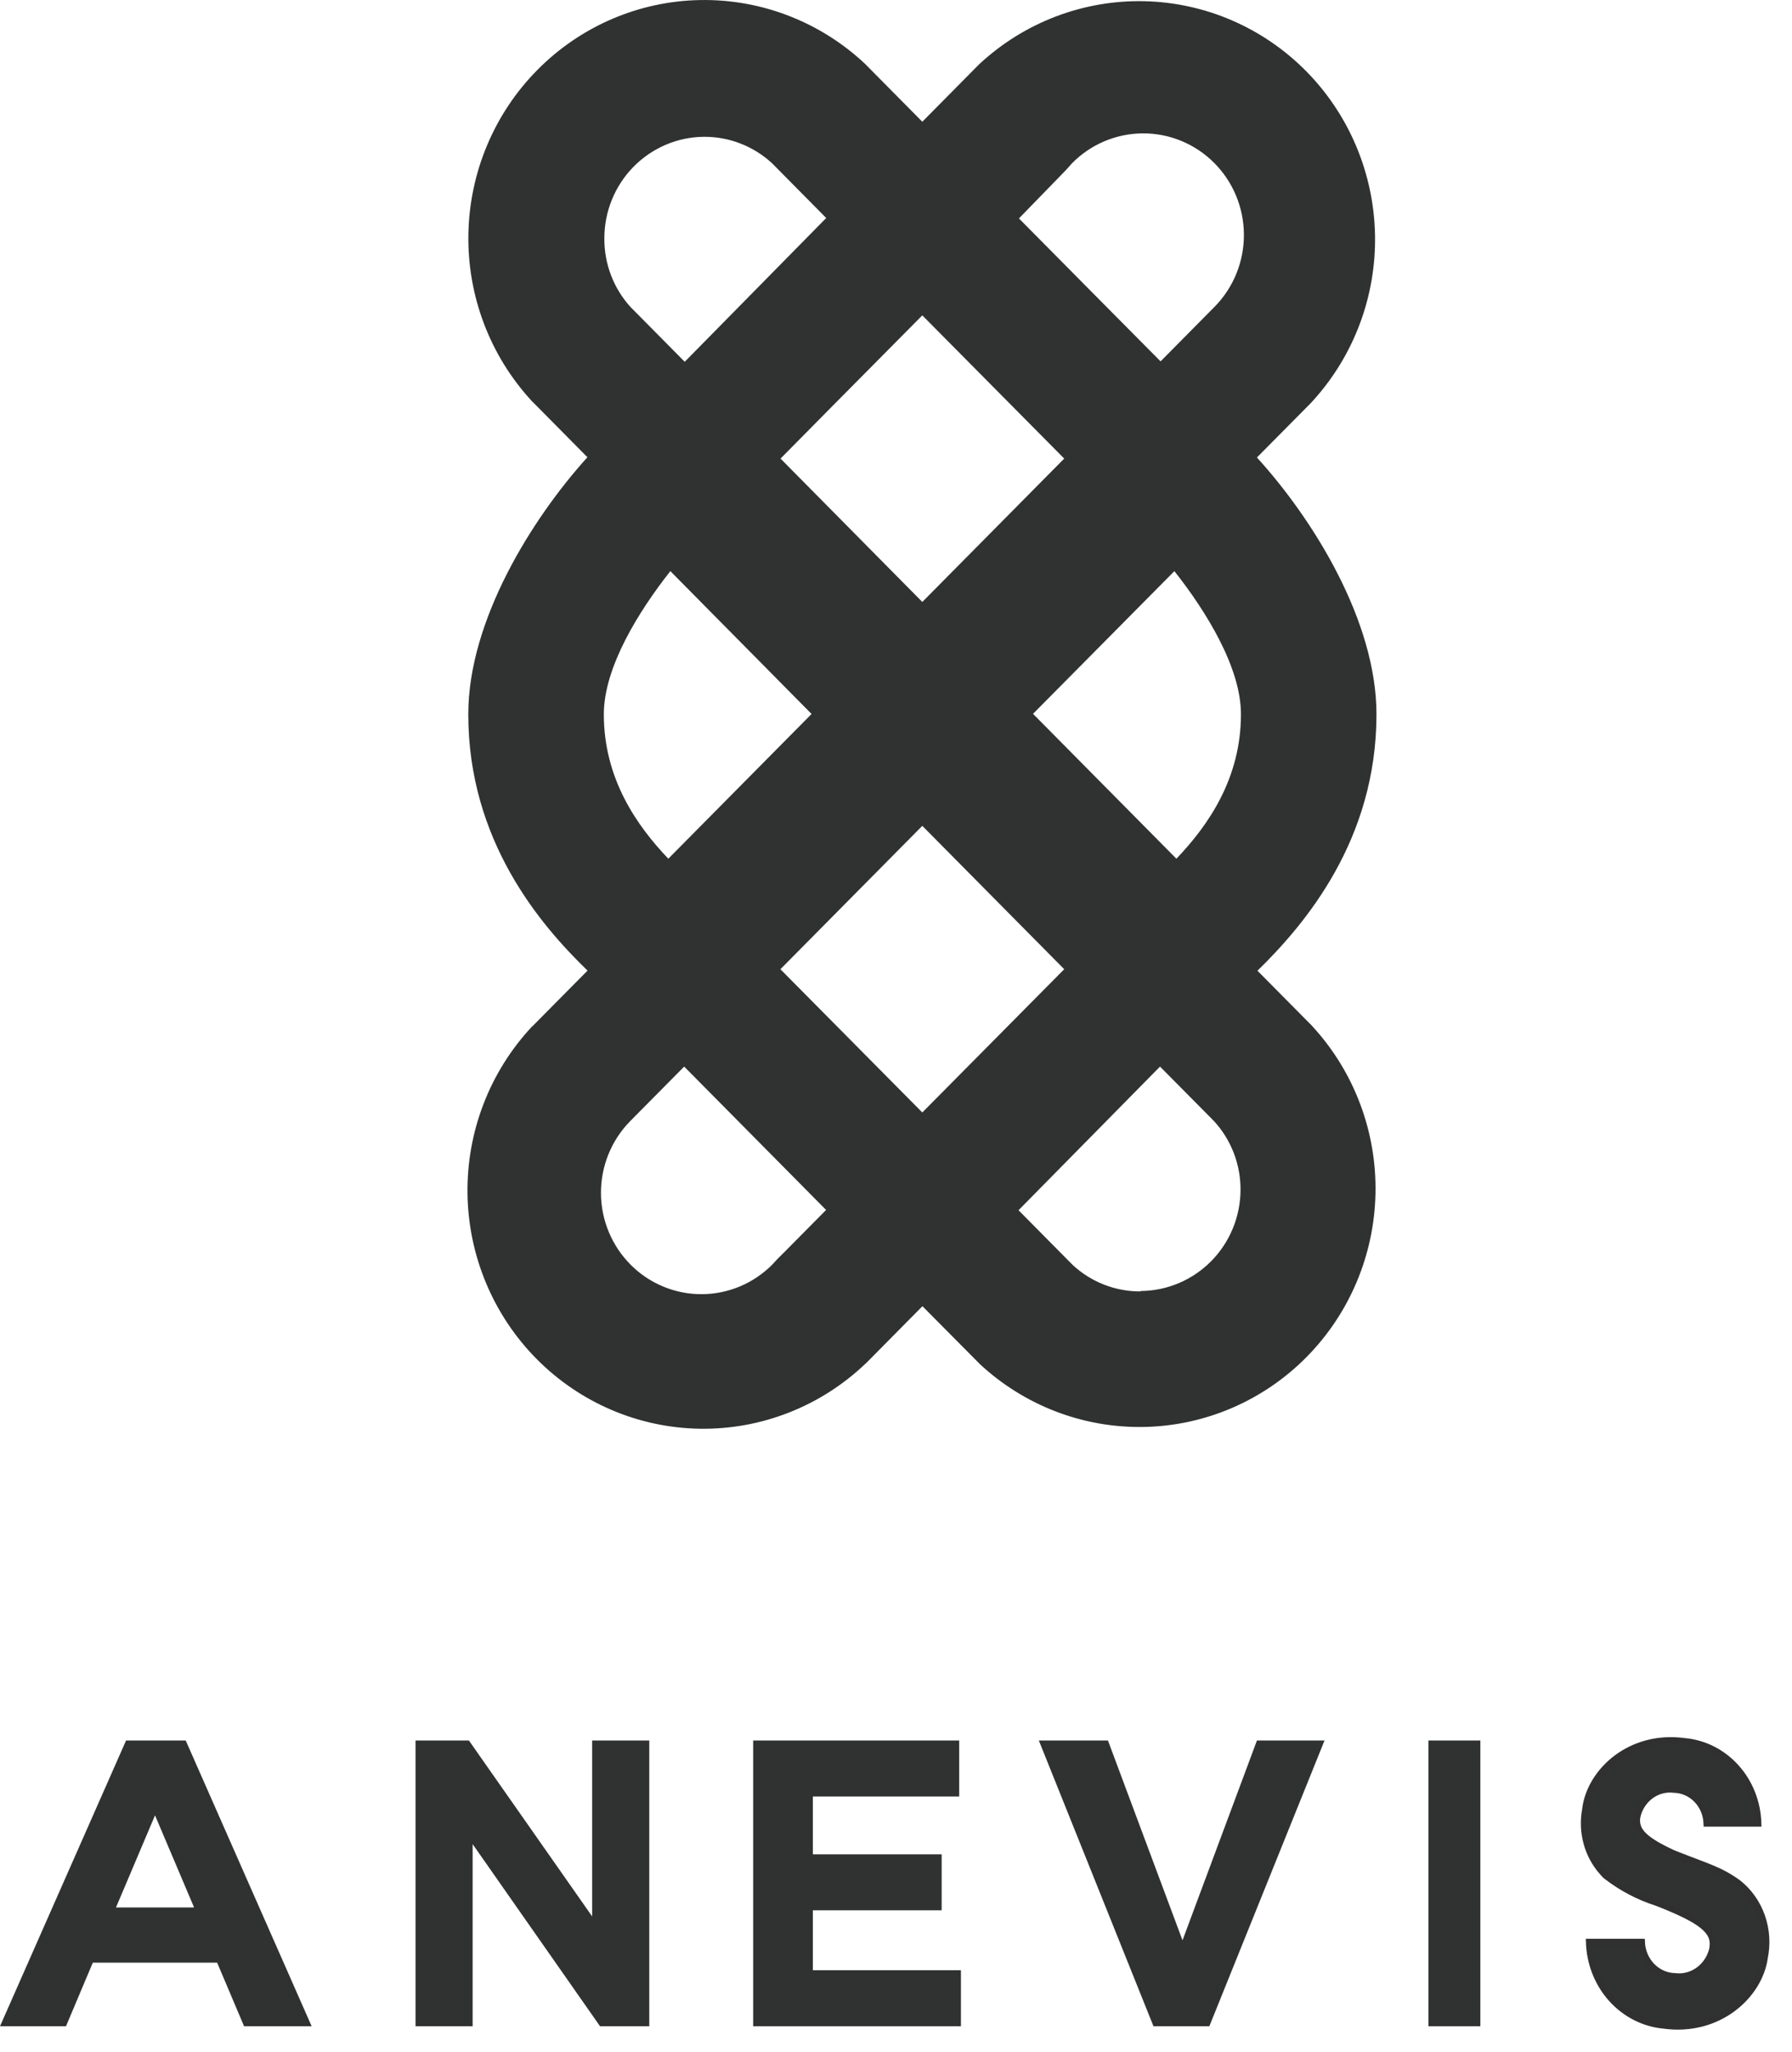
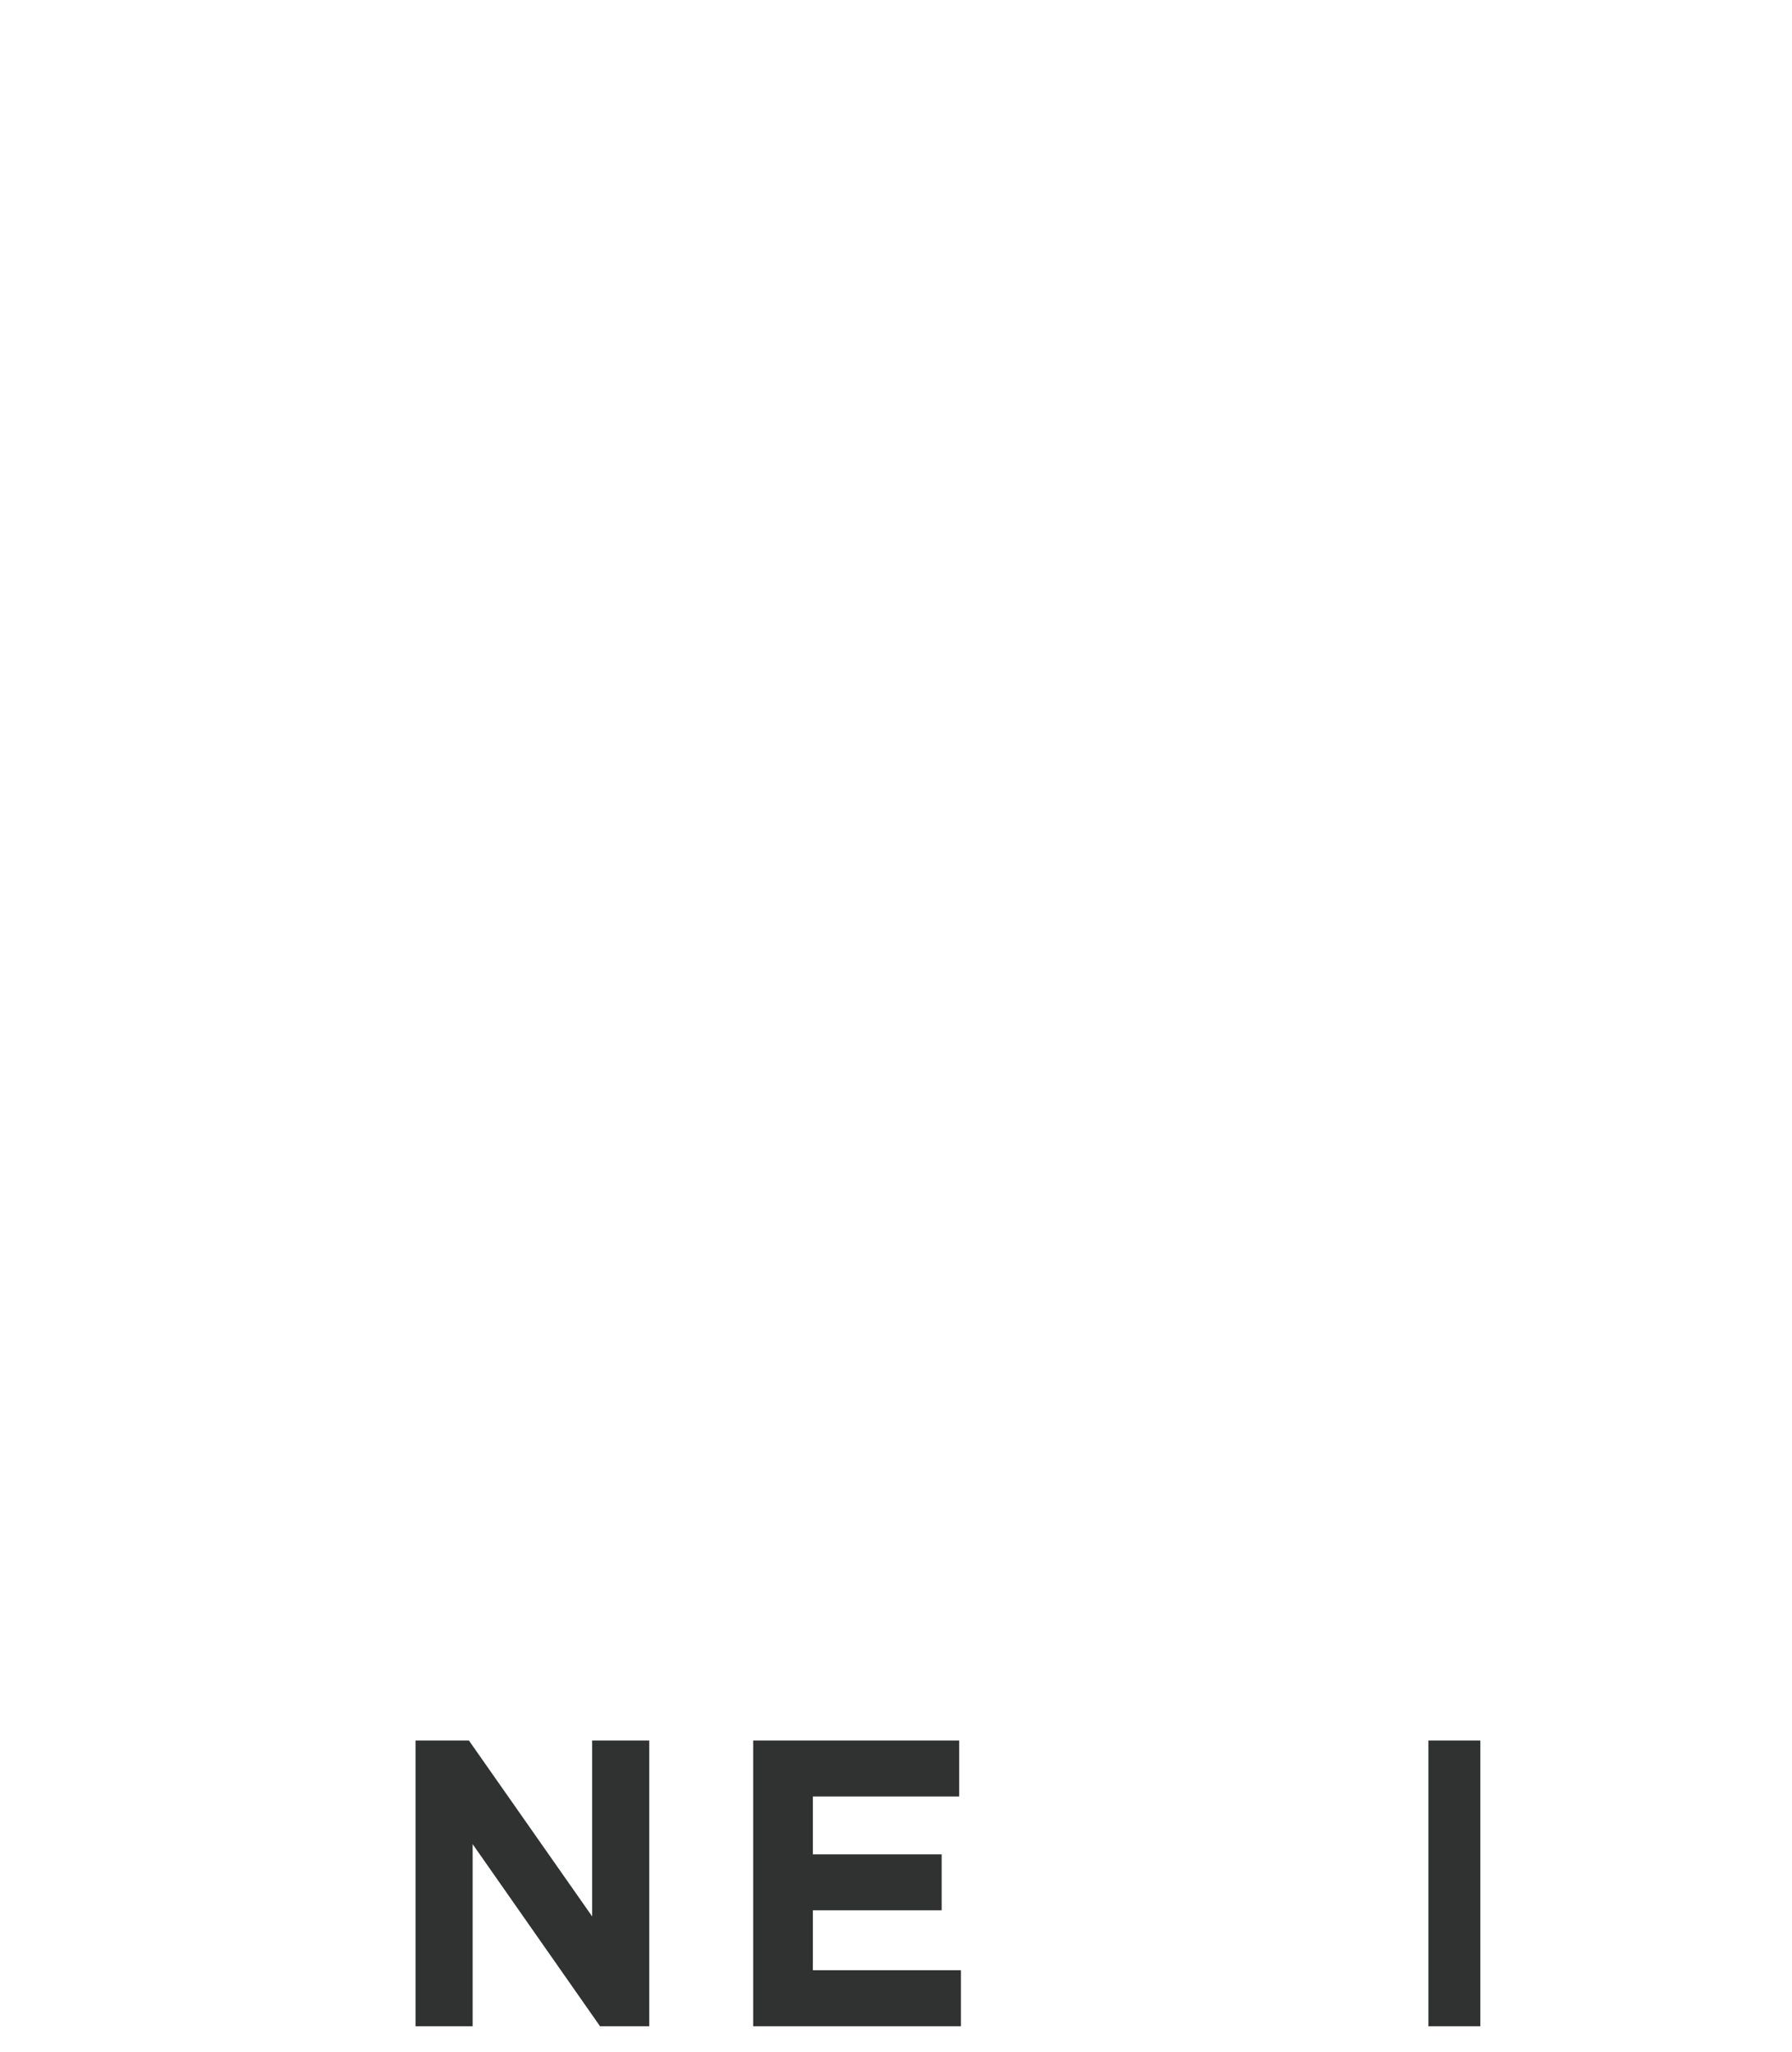
<svg xmlns="http://www.w3.org/2000/svg" width="69" height="79" viewBox="0 0 69 79" fill="none">
-   <path d="M53 27.495C53 23.895 50.553 19.978 48.397 17.611L50.485 15.503L50.547 15.434C52.134 13.692 52.993 11.397 52.944 9.03C52.895 6.663 51.942 4.406 50.285 2.732C48.627 1.058 46.394 0.096 44.05 0.046C41.707 -0.003 39.435 0.864 37.71 2.467L37.642 2.535L35.513 4.686L33.379 2.53L33.306 2.456C31.583 0.839 29.306 -0.041 26.955 0.002C24.603 0.044 22.36 1.007 20.696 2.687C19.032 4.366 18.079 6.632 18.035 9.008C17.992 11.383 18.862 13.683 20.463 15.424C20.483 15.449 20.506 15.472 20.531 15.492L22.618 17.601C20.473 19.973 18.031 23.895 18.031 27.495C18.031 32.355 20.792 35.592 22.623 37.363L20.536 39.471L20.468 39.534C18.85 41.272 17.965 43.578 18.001 45.963C18.037 48.348 18.991 50.625 20.661 52.312C22.331 53.999 24.585 54.962 26.947 54.999C29.308 55.035 31.591 54.142 33.311 52.507L33.379 52.444L35.518 50.282L37.653 52.433L37.725 52.507C39.45 54.111 41.721 54.979 44.065 54.93C46.408 54.882 48.642 53.92 50.3 52.247C51.959 50.573 52.912 48.317 52.962 45.95C53.012 43.583 52.154 41.288 50.568 39.545L50.506 39.476L48.418 37.368C50.234 35.592 53 32.355 53 27.495ZM47.782 27.495C47.782 29.972 46.519 31.775 45.297 33.056L39.776 27.479L45.219 21.986C46.44 23.531 47.782 25.692 47.782 27.495ZM35.513 12.14L40.977 17.653L35.513 23.172L30.054 17.653C31.354 16.336 33.013 14.659 34.662 12.999L35.513 12.14ZM35.513 31.791L40.977 37.31L35.513 42.824L30.049 37.31L35.513 31.791ZM40.778 6.821C40.94 6.658 41.107 6.484 41.269 6.294C41.992 5.556 42.976 5.139 44.003 5.134C45.031 5.129 46.018 5.537 46.748 6.267C47.478 6.998 47.891 7.991 47.896 9.029C47.901 10.067 47.498 11.065 46.774 11.802L44.687 13.911L41.843 11.043L39.234 8.408L40.778 6.821ZM27.116 5.266C28.082 5.263 29.013 5.626 29.726 6.283L31.813 8.392L26.365 13.927L24.277 11.818C23.625 11.1 23.265 10.158 23.27 9.182C23.268 8.148 23.671 7.155 24.392 6.421C25.113 5.687 26.093 5.271 27.116 5.266ZM31.249 27.484L25.733 33.056C24.512 31.775 23.25 29.972 23.25 27.495C23.25 25.692 24.591 23.531 25.812 21.986L31.249 27.484ZM29.757 48.659C29.036 49.396 28.055 49.813 27.029 49.819C26.003 49.825 25.017 49.419 24.288 48.691C23.559 47.962 23.145 46.971 23.14 45.935C23.134 44.899 23.536 43.903 24.257 43.166L26.344 41.058L31.808 46.577L30.211 48.19C30.07 48.327 29.908 48.485 29.757 48.659ZM43.915 49.713C42.949 49.718 42.017 49.355 41.305 48.696L39.218 46.587L44.666 41.058L46.754 43.166C47.408 43.884 47.77 44.826 47.766 45.802C47.762 46.833 47.355 47.821 46.634 48.55C45.912 49.279 44.935 49.692 43.915 49.697V49.713Z" fill="#303131" />
-   <path d="M4.854 67H7.151L12 78H9.398L8.361 75.553H3.573L2.541 78H0L4.854 67ZM7.473 73.427L5.969 69.881L4.466 73.427H7.473Z" fill="#303131" />
  <path d="M16 67H18.055L22.801 73.773V67H25V78H23.104L18.199 70.99V78H16V67Z" fill="#303131" />
  <path d="M29 67H36.933V69.156H31.299V71.382H36.258V73.537H31.299V75.844H37V78H29V67Z" fill="#303131" />
-   <path d="M40 67H42.661L45.532 74.692L48.398 67H51L46.565 78H44.414L40 67Z" fill="#303131" />
  <path d="M55 67H57V78H55V67Z" fill="#303131" />
-   <path d="M66.934 72.497C66.226 71.982 65.776 71.885 64.424 71.349C63.315 70.835 62.958 70.485 63.027 69.96C63.095 69.624 63.28 69.327 63.546 69.128C63.812 68.929 64.139 68.842 64.463 68.884C64.79 68.892 65.103 69.031 65.337 69.272C65.571 69.514 65.709 69.841 65.723 70.186H67.691C67.668 69.387 67.368 68.624 66.846 68.044C66.325 67.463 65.619 67.104 64.863 67.037C62.797 66.754 61.254 68.164 61.054 69.61V69.636C60.969 70.066 60.985 70.512 61.099 70.935C61.212 71.358 61.422 71.745 61.708 72.065C61.751 72.116 61.796 72.164 61.845 72.209C62.436 72.667 63.096 73.015 63.798 73.238C65.513 73.907 66.045 74.324 65.952 74.962V74.988C65.882 75.33 65.692 75.633 65.421 75.835C65.15 76.038 64.817 76.127 64.487 76.084C64.154 76.076 63.837 75.934 63.6 75.689C63.362 75.443 63.222 75.112 63.207 74.762H61.195C61.219 75.573 61.524 76.348 62.053 76.938C62.583 77.528 63.299 77.893 64.067 77.963C66.167 78.251 67.74 76.815 67.94 75.353C68.047 74.826 68.01 74.277 67.832 73.771C67.654 73.265 67.342 72.823 66.934 72.497Z" fill="#303131" stroke="#303031" stroke-width="0.26" stroke-miterlimit="10" />
</svg>